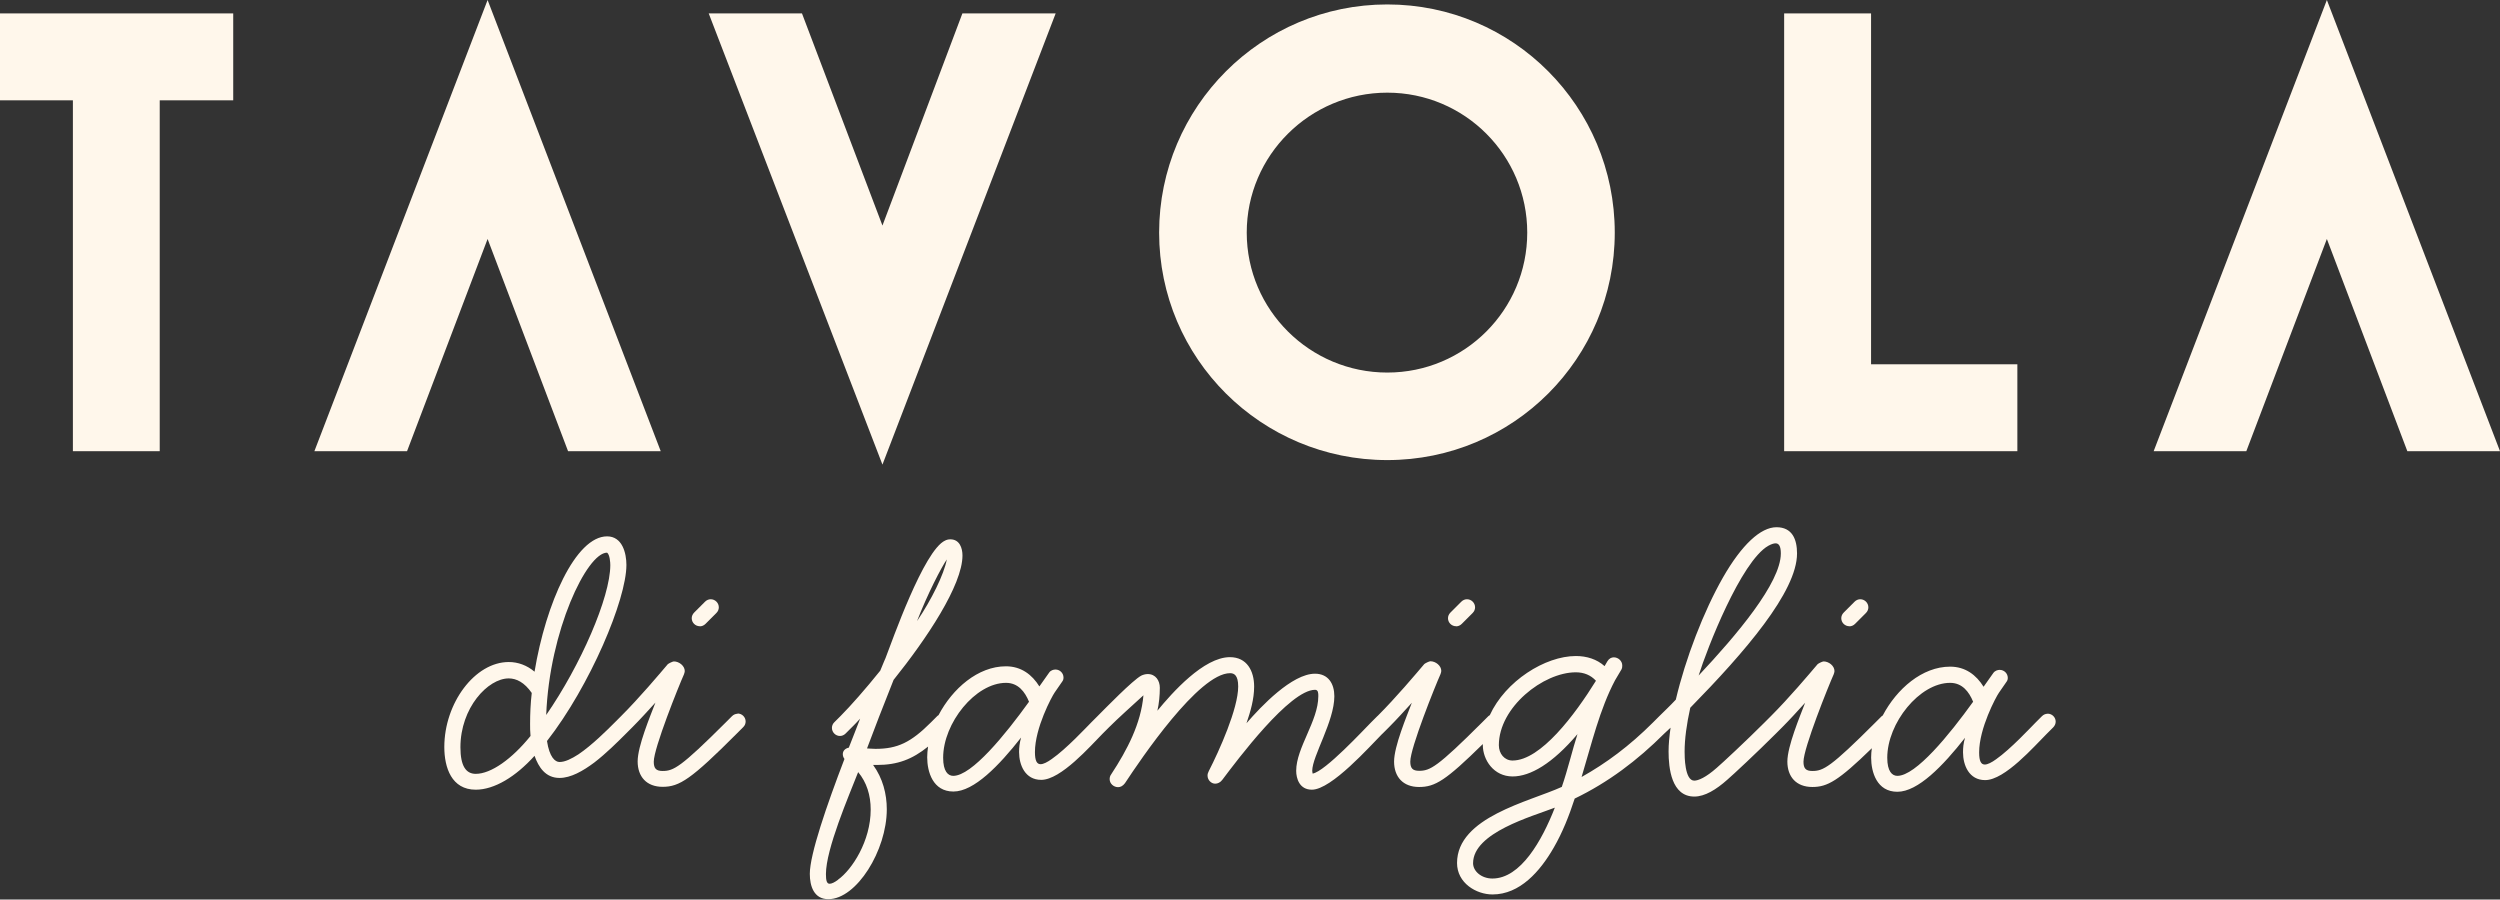
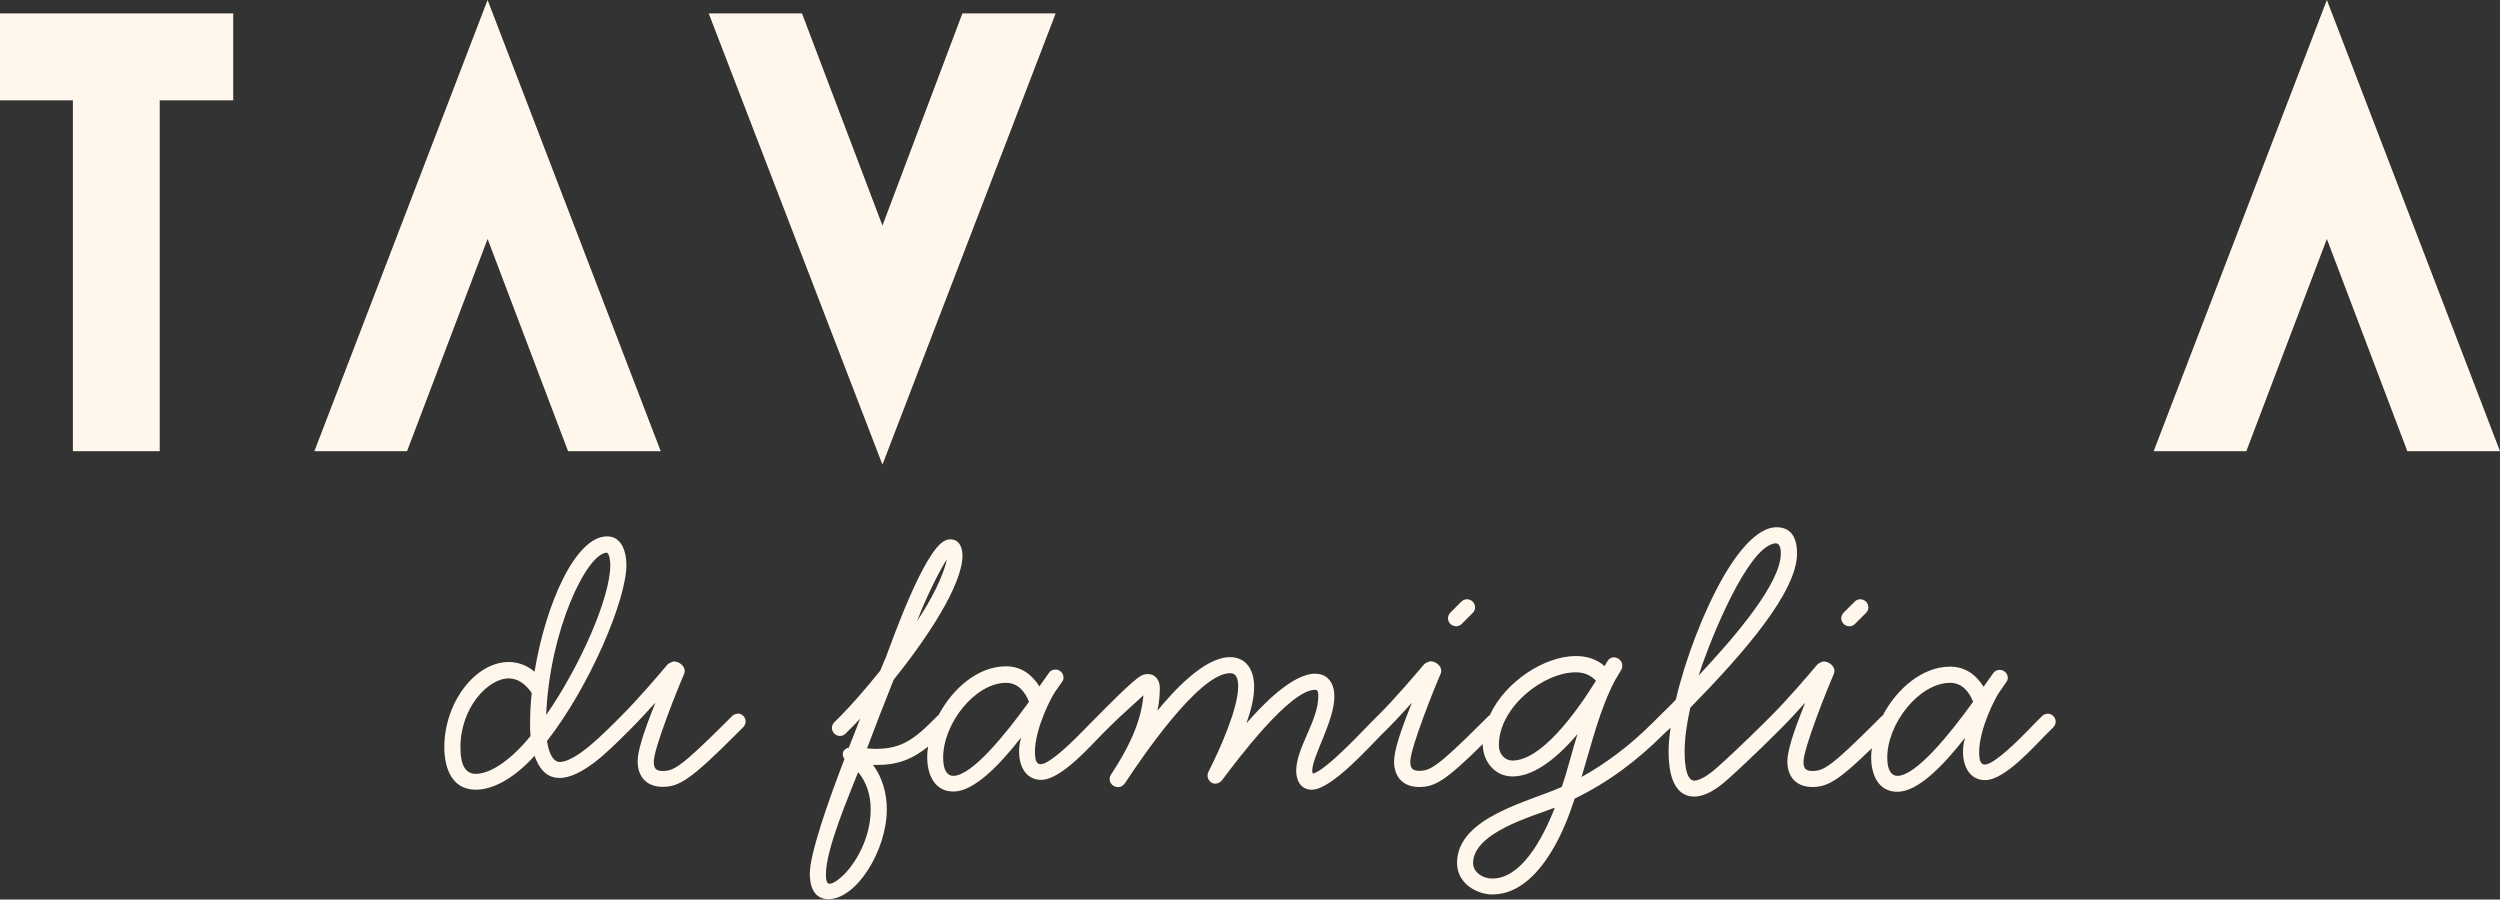
<svg xmlns="http://www.w3.org/2000/svg" id="Layer_2" data-name="Layer 2" viewBox="0 0 287.07 103.29">
  <rect x="0" y="0" width="287.07" height="103.29" fill="#333333" stroke="none" />
  <defs>
    <style>
      .cls-1 {
        fill: #fff7eb;
      }
    </style>
  </defs>
  <g id="Layer_1-2" data-name="Layer 1">
    <g>
      <g>
        <polygon class="cls-1" points="0 11.52 8.37 11.52 8.37 51.81 18.34 51.81 18.34 11.52 26.78 11.52 26.78 1.54 0 1.54 0 11.52" />
        <polygon class="cls-1" points="36.1 51.81 46.74 51.81 55.99 27.44 65.23 51.81 75.87 51.81 55.99 0 36.1 51.81" />
        <polygon class="cls-1" points="267.19 0 247.3 51.81 257.94 51.81 267.19 27.44 276.43 51.81 287.07 51.81 267.19 0" />
        <polygon class="cls-1" points="101.33 25.9 92.09 1.54 81.38 1.54 101.33 53.35 121.22 1.54 110.51 1.54 101.33 25.9" />
-         <path class="cls-1" d="M159.3.51c-14.46,0-26.2,11.74-26.2,26.2s11.74,26.12,26.2,26.12,26.12-11.67,26.12-26.12S173.76.51,159.3.51ZM159.3,42.78c-8.88,0-16.14-7.19-16.14-16.07s7.26-16.07,16.14-16.07,16.07,7.19,16.07,16.07-7.19,16.07-16.07,16.07Z" />
-         <polygon class="cls-1" points="214.85 1.54 204.87 1.54 204.87 51.81 231.65 51.81 231.65 41.83 214.85 41.83 214.85 1.54" />
      </g>
      <g>
-         <path class="cls-1" d="M80.36,71.92c.23,0,.46-.09.65-.28l1.25-1.25c.19-.19.28-.42.28-.65,0-.51-.42-.93-.93-.93-.23,0-.46.09-.65.28l-1.25,1.25c-.19.19-.28.42-.28.65,0,.51.42.92.93.92Z" />
        <path class="cls-1" d="M84.7,81.96c-.23,0-.46.09-.65.28l-.74.74c-5.14,5.13-5.97,5.55-7.22,5.55-.74,0-1.02-.28-1.02-1.06,0-1.57,2.87-8.7,3.47-10.04.05-.14.09-.28.09-.37,0-.6-.65-1.11-1.25-1.11-.14,0-.6.23-.7.32-1.02,1.2-3.24,3.84-5.36,5.96,0,0,0,0,0,0l-.74.74c-.88.88-2.59,2.59-4.16,3.65-.79.51-1.53.88-2.17.88-.51,0-1.16-.56-1.44-2.41,4.95-6.34,9.12-16.24,9.12-20.22,0-1.34-.46-3.28-2.22-3.28-3.61,0-7.03,7.68-8.33,15.54-.88-.74-1.9-1.11-2.96-1.11-3.89,0-7.4,4.72-7.4,9.76,0,2.36.83,4.9,3.61,4.9,2.13,0,4.58-1.48,6.75-3.89.46,1.29,1.25,2.54,2.87,2.54,1.29,0,2.68-.79,3.98-1.76,1.38-1.06,2.72-2.4,3.65-3.33,0,0,0,0,0,0l.74-.74c.88-.88,1.8-1.9,2.64-2.82-.6,1.57-2.04,5-2.04,6.75s1.02,2.92,2.87,2.92c1.94,0,3.29-.88,8.51-6.11l.74-.74c.19-.18.28-.42.28-.65,0-.51-.42-.92-.93-.92ZM60.92,84.51c-2.13,2.64-4.53,4.35-6.29,4.35-1.11,0-1.76-.88-1.76-3.05,0-4.53,3.15-7.91,5.55-7.91.88,0,1.8.46,2.64,1.67-.14,1.2-.19,2.41-.19,3.56,0,.42,0,.88.05,1.39ZM69.71,63.46c.32.23.37,1.16.37,1.43,0,3.7-3.42,11.52-7.36,17.21.37-9.67,4.67-18.64,6.99-18.64Z" />
        <path class="cls-1" d="M167.2,71.92c.23,0,.46-.09.65-.28l1.25-1.25c.19-.19.28-.42.28-.65,0-.51-.42-.93-.93-.93-.23,0-.46.09-.65.28l-1.25,1.25c-.19.19-.28.42-.28.65,0,.51.42.92.93.92Z" />
        <path class="cls-1" d="M212.36,71.92c.23,0,.46-.09.65-.28l1.25-1.25c.19-.19.28-.42.28-.65,0-.51-.42-.93-.93-.93-.23,0-.46.09-.65.28l-1.25,1.25c-.19.19-.28.42-.28.65,0,.51.42.92.93.92Z" />
        <path class="cls-1" d="M235.12,81.96c-.23,0-.46.09-.65.28l-.74.74c-.55.55-2.87,3.05-4.53,4.21-.51.37-.97.6-1.29.6-.42,0-.65-.37-.65-1.39,0-2.78,1.94-6.38,2.27-6.85l.83-1.2c.14-.18.19-.32.19-.51,0-.51-.42-.92-.93-.92-.23,0-.55.09-.74.37l-1.11,1.57c-.83-1.34-2.08-2.31-3.84-2.31-3.21,0-6.13,2.55-7.74,5.61-.04.03-.09.05-.12.08l-.74.74c-5.13,5.13-5.97,5.55-7.22,5.55-.74,0-1.02-.28-1.02-1.06,0-1.57,2.87-8.7,3.47-10.04.05-.14.09-.28.09-.37,0-.6-.65-1.11-1.25-1.11-.14,0-.6.23-.69.32-1.02,1.2-3.24,3.84-5.37,5.97l-.74.74c-2.13,2.13-4.86,4.67-5.46,5.18-1.25,1.11-2.13,1.48-2.59,1.48-1.11,0-1.11-2.82-1.11-3.33,0-1.43.23-3.15.65-5.04,6.25-6.38,12.26-13.32,12.26-17.72,0-1.62-.55-3.01-2.36-3.01s-3.98,1.99-6.15,5.78c-2.22,3.89-4.3,9.3-5.41,14.02-.69.74-1.34,1.34-1.89,1.89,0,0,0,0,0,0l-.74.74c-2.68,2.68-5.37,4.67-8.19,6.25,1.16-3.84,2.08-7.77,3.84-11.1.28-.46.55-.92.74-1.25.09-.18.09-.32.09-.46,0-.51-.46-.93-.97-.93-.28,0-.55.14-.74.46l-.32.55c-.88-.79-2.04-1.16-3.29-1.16-3.55,0-8.09,2.88-9.89,6.79-.05.03-.11.06-.15.1l-.74.74c-5.14,5.13-5.97,5.55-7.22,5.55-.74,0-1.02-.28-1.02-1.06,0-1.57,2.87-8.7,3.47-10.04.05-.14.09-.28.09-.37,0-.6-.65-1.11-1.25-1.11-.14,0-.6.23-.7.32-1.02,1.2-3.23,3.83-5.36,5.96,0,0,0,0-.01,0l-.74.74c-.83.83-5.28,5.64-6.71,5.88,0-.05-.05-.18-.05-.32,0-1.67,2.54-5.69,2.54-8.56,0-1.43-.69-2.59-2.22-2.59-2.64,0-6.2,3.75-7.87,5.69.46-1.34.88-2.78.88-4.21,0-1.8-.83-3.38-2.78-3.38-3.01,0-6.62,4.07-8.33,6.15.19-.83.28-1.76.28-2.64,0-.79-.46-1.57-1.39-1.57-.28,0-.55.09-.74.18-.97.51-4.15,3.78-4.99,4.62,0,0,0,0,0,0l-.74.74c-.55.55-2.87,3.05-4.54,4.21-.51.37-.97.6-1.29.6-.42,0-.65-.37-.65-1.39,0-2.78,1.94-6.38,2.27-6.85l.83-1.2c.14-.18.18-.32.18-.51,0-.51-.42-.92-.92-.92-.23,0-.56.09-.74.37l-1.11,1.57c-.83-1.34-2.08-2.31-3.84-2.31-3.21,0-6.13,2.55-7.74,5.61-.04.03-.08.05-.12.08l-.74.74c-2.31,2.31-3.84,3.05-6.38,3.05-.32,0-.88-.05-.97-.05.74-1.99,1.85-4.86,3.05-7.87,3.79-4.72,7.91-10.87,7.91-14.29,0-.83-.32-1.85-1.39-1.85-.23,0-.42.05-.6.14-2.45,1.11-6.11,11.61-6.85,13.51,0,0-.23.51-.6,1.43-1.71,2.13-3.38,4.02-4.53,5.18l-.74.74c-.19.18-.28.42-.28.65,0,.51.42.93.92.93.23,0,.46-.09.65-.28l.74-.74c.28-.28.6-.6.93-.97-.42,1.06-.83,2.17-1.3,3.33-.42.09-.69.37-.69.74,0,.19.05.37.19.56-2.04,5.32-3.98,10.96-3.98,13.19,0,1.39.46,2.91,2.13,2.91,3.24,0,6.71-5.6,6.71-10.32,0-1.76-.46-3.56-1.57-5.09h.42c2.4,0,4.07-.65,5.89-2.11-.06.42-.1.83-.1,1.23,0,1.67.65,3.93,3.01,3.93s5.23-2.96,7.77-6.2c-.18.65-.23,1.16-.23,1.67,0,1.48.69,3.19,2.54,3.19,2.27,0,5.64-3.88,7.07-5.32,0,0,0,0,0,0l.74-.74c1.06-1.06,2.68-2.5,3.93-3.65-.28,3.24-1.85,6.25-3.7,9.07-.14.19-.18.37-.18.56,0,.51.46.92.97.92.28,0,.55-.14.79-.46,1.8-2.73,8.47-12.63,12.07-12.63.46,0,.93.23.93,1.53,0,2.54-2.17,7.36-3.38,9.72-.09.19-.14.32-.14.51,0,.51.42.93.88.93.28,0,.6-.14.83-.46,1.71-2.27,7.73-10.32,10.64-10.32.37,0,.37.42.37.69v.05c0,2.82-2.54,5.92-2.54,8.56,0,.88.37,2.17,1.8,2.17,2.26,0,6.69-5.02,8.09-6.42,0,0,0,0,.01,0l.74-.74c.88-.88,1.8-1.9,2.64-2.82-.6,1.57-2.04,5-2.04,6.75s1.02,2.92,2.87,2.92,3.07-.75,7.32-4.93c0,.04,0,.08,0,.11,0,1.71,1.25,3.61,3.42,3.61,2.04,0,4.58-1.48,7.45-4.86-.56,1.71-1.11,4.07-1.8,6.06-3.75,1.71-12.03,3.47-12.03,8.74,0,2.31,2.22,3.61,4.07,3.61,3.14,0,5.46-2.64,7.03-5.37,1.02-1.76,1.76-3.65,2.41-5.64,3.84-1.85,7.21-4.39,10.27-7.45,0,0,0,0,0,0l.74-.69c-.14.97-.23,1.9-.23,2.73,0,1.9.32,5.18,2.96,5.18,1.2,0,2.5-.79,3.79-1.94.6-.51,3.38-3.1,5.55-5.27l.74-.74c.88-.88,1.8-1.9,2.64-2.82-.6,1.57-2.04,5-2.04,6.75s1.02,2.92,2.87,2.92c1.72,0,2.97-.69,6.83-4.45-.05.36-.08.72-.08,1.07,0,1.67.65,3.93,3.01,3.93s5.23-2.96,7.77-6.2c-.19.65-.23,1.16-.23,1.67,0,1.48.69,3.19,2.54,3.19,2.27,0,5.64-3.89,7.08-5.32l.74-.74c.18-.18.28-.42.28-.65,0-.51-.42-.92-.93-.92ZM203.06,62.67c.32-.18.6-.28.83-.28.37,0,.6.32.6,1.16,0,3.38-5.09,9.39-9.44,14.02.97-3.1,4.86-13.09,8-14.9ZM108.72,64.24c-.32,1.71-1.76,4.63-3.42,7.08,1.2-3.1,2.78-6.15,3.42-7.08ZM96.23,101.02c-.42.32-.74.46-.97.46-.32,0-.42-.37-.42-1.11,0-2.87,2.59-8.88,3.7-11.71.97,1.16,1.44,2.64,1.44,4.3,0,3.61-2.13,6.89-3.75,8.05ZM109.46,89.09c-.6,0-1.16-.51-1.16-2.08,0-3.98,3.7-8.6,7.22-8.6,1.39,0,2.17,1.02,2.64,2.17-2.73,3.79-6.57,8.51-8.7,8.51ZM171.37,100.88c-1.25,0-2.22-.83-2.22-1.76,0-3.52,6.8-5.37,9.39-6.38-1.48,3.79-3.93,8.14-7.17,8.14ZM173.68,87.33c-.93,0-1.57-.79-1.57-1.76,0-4.35,5.09-8.37,8.84-8.37.93,0,1.71.32,2.31.97-2.41,3.89-6.34,9.16-9.58,9.16ZM217.87,89.09c-.6,0-1.16-.51-1.16-2.08,0-3.98,3.7-8.6,7.22-8.6,1.39,0,2.17,1.02,2.64,2.17-2.73,3.79-6.57,8.51-8.7,8.51Z" />
      </g>
    </g>
  </g>
</svg>